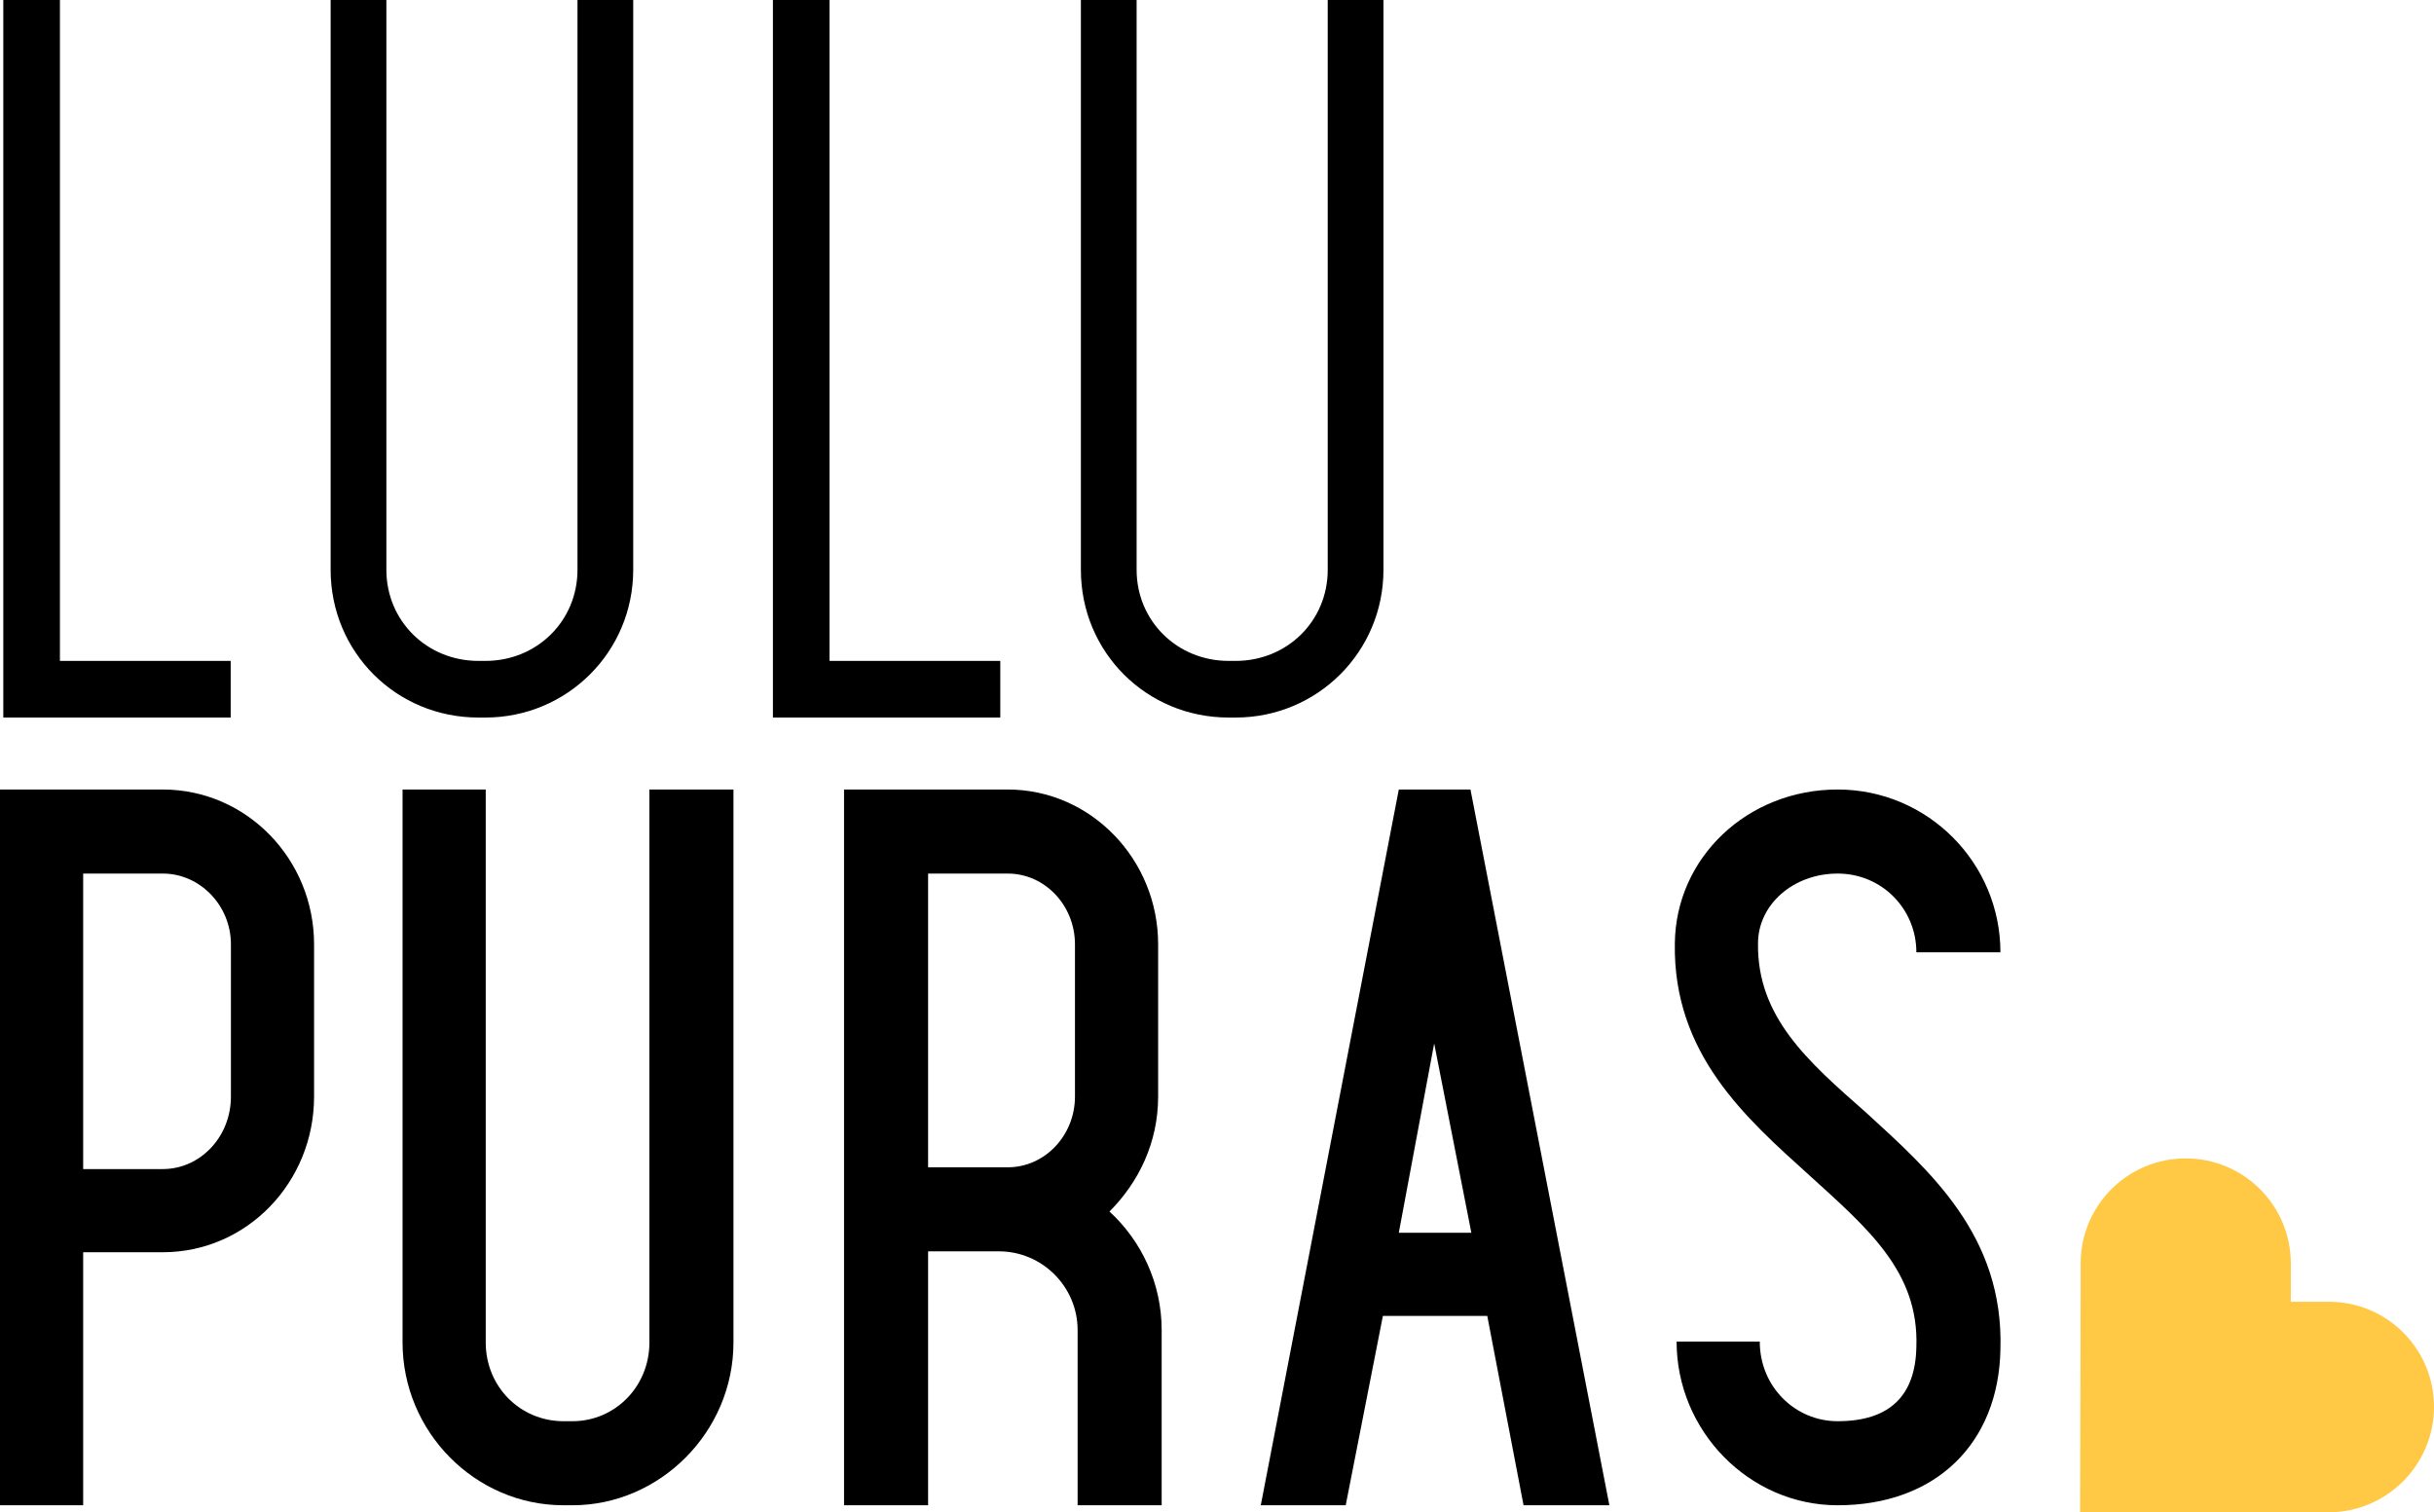
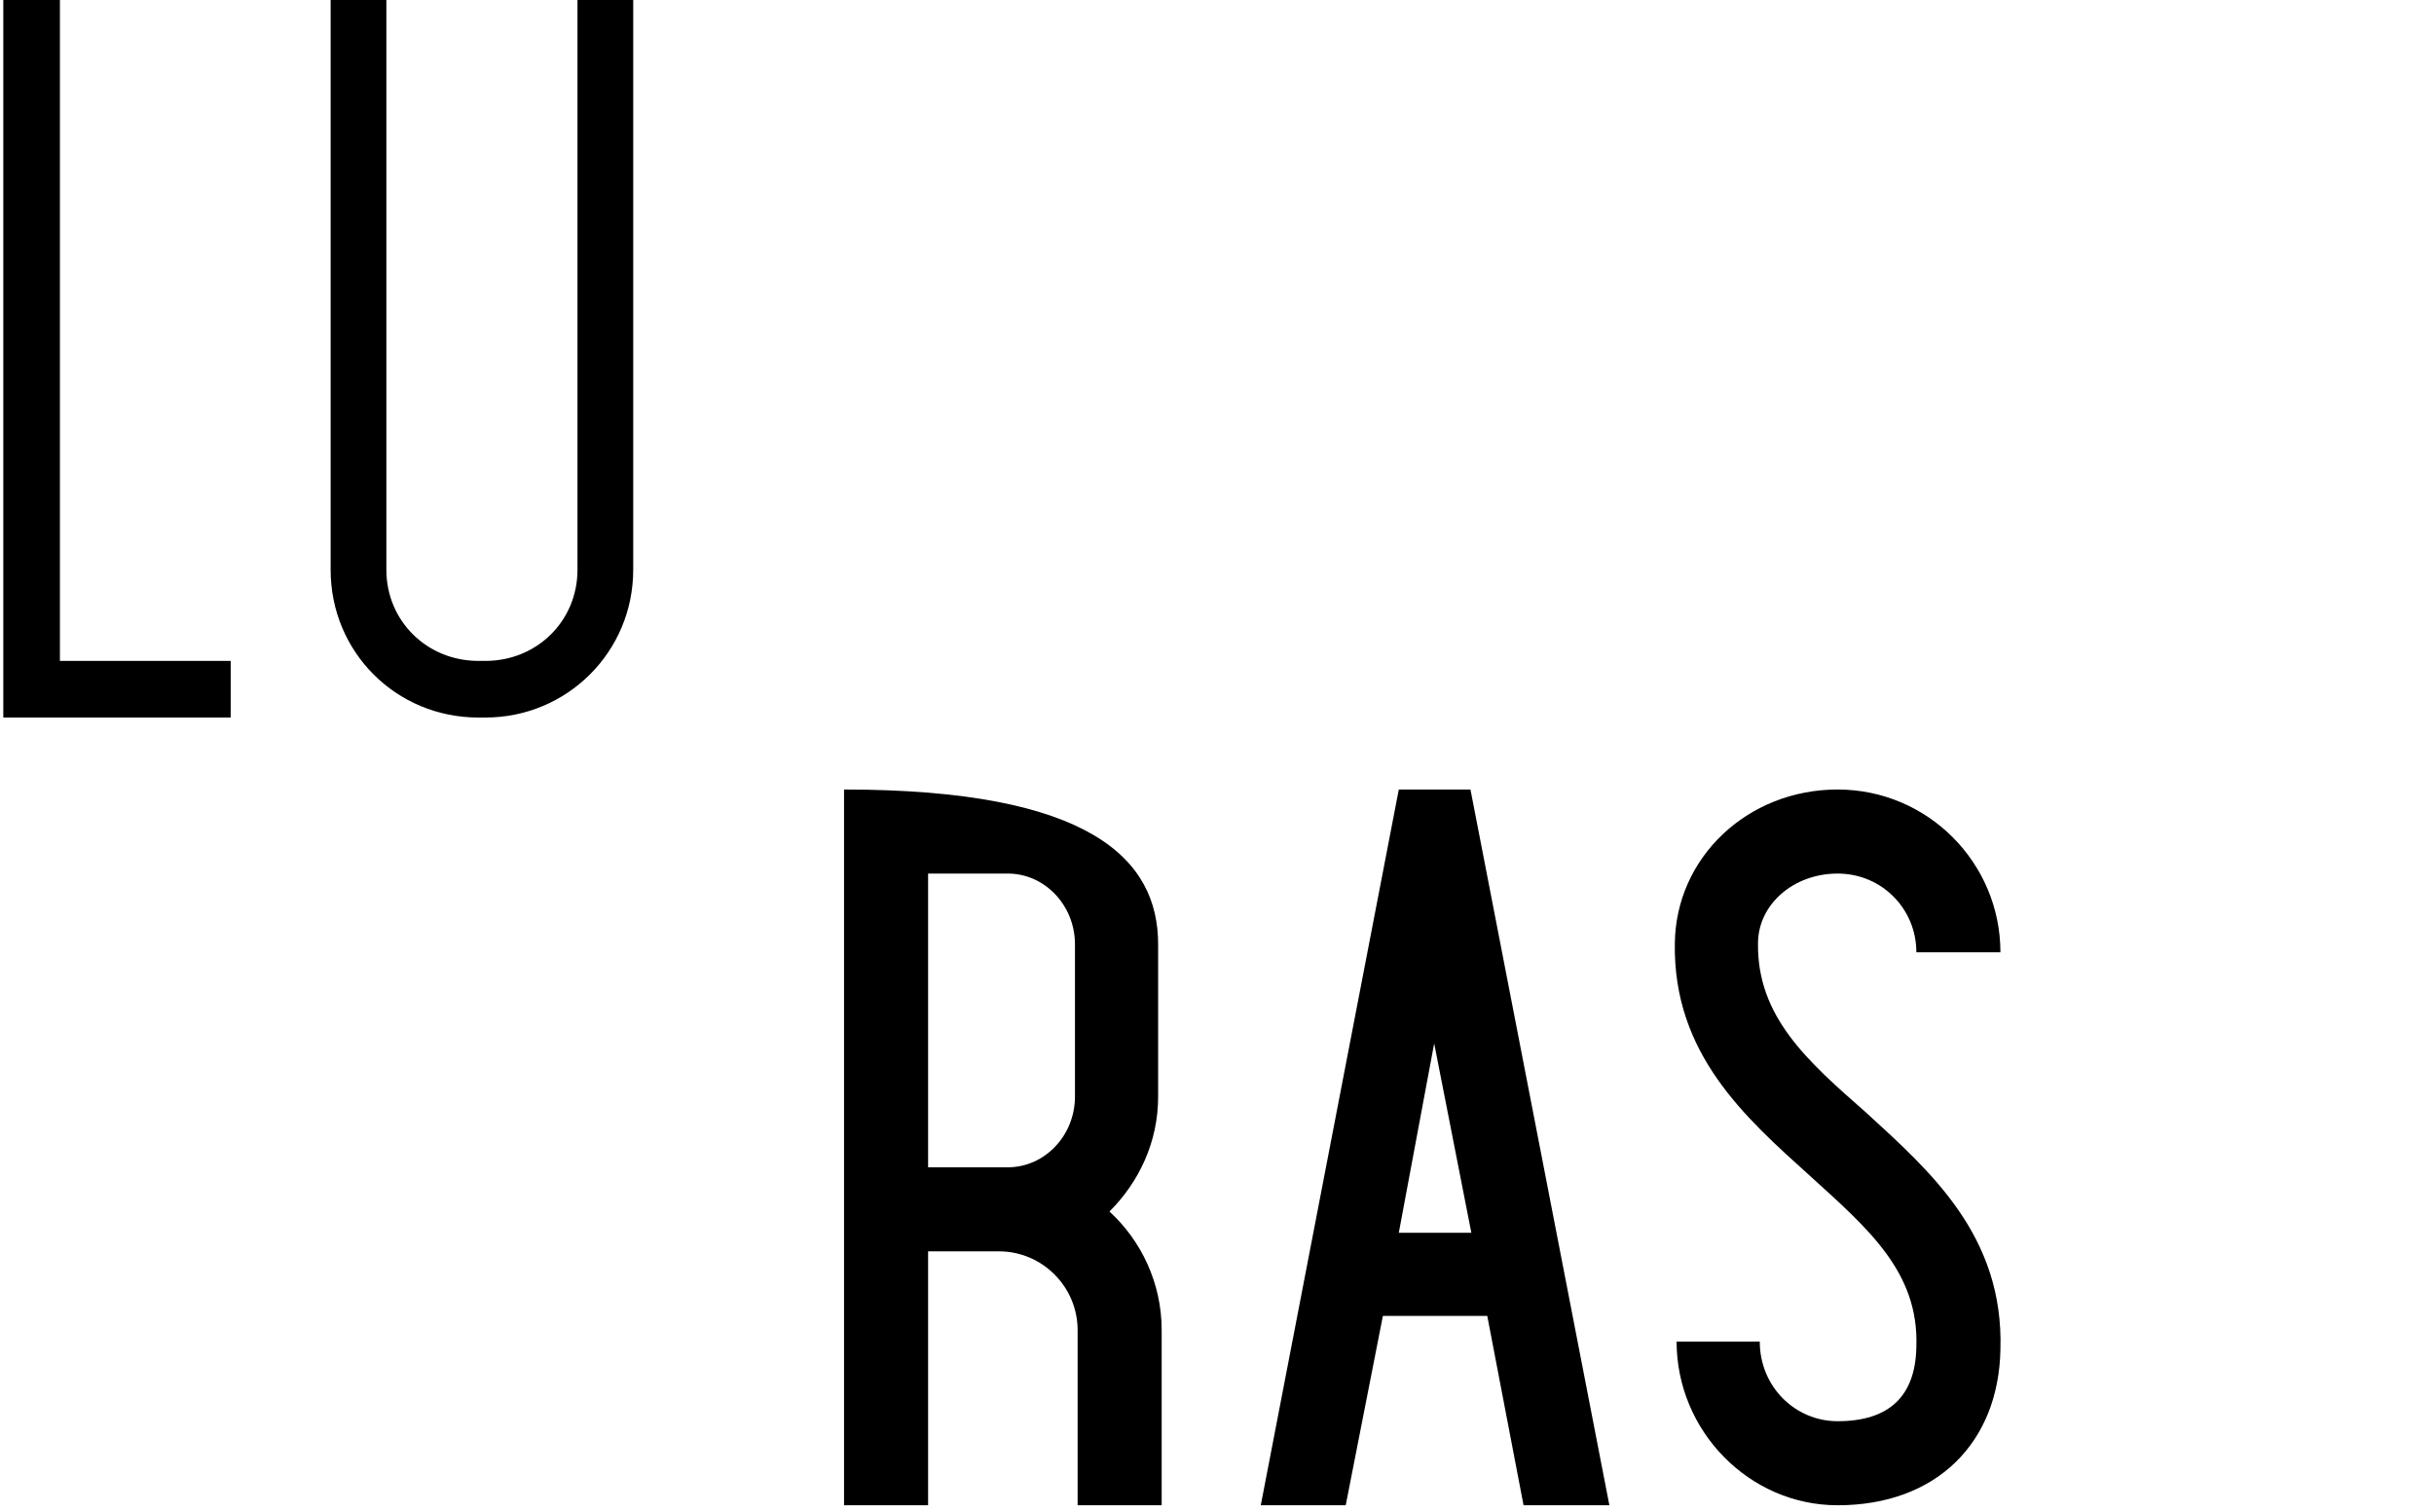
<svg xmlns="http://www.w3.org/2000/svg" viewBox="0 0 129.615 80.533" height="80.533" width="129.615" version="1.1">
  <defs>
    <clipPath id="clip_6">
      <path d="M0 80.533H129.615V0H0Z" transform="matrix(1,0,0,-1,0,80.533)" />
    </clipPath>
  </defs>
  <g>
    <g clip-path="url(#clip_6)">
-       <path fill="#ffc845" d="M0 0C.002 3.093-2.499 5.597-5.592 5.599L-7.627 5.6-7.625 7.634C-7.623 10.727-10.125 13.231-13.217 13.233-16.31 13.235-18.814 10.734-18.816 7.641L-18.817 5.607-18.845-5.604-5.62-5.612C-2.527-5.614-.002-3.093 0 0Z" transform="matrix(1,0,0,-1,129.615,74.921)" />
      <path d="M0 0H9.093V-3.015H-3.015V35.194H0Z" transform="matrix(1,0,0,-1,3.191,35.194)" />
      <path d="M0 0H2.968V-30.341C2.968-34.723-.565-38.21-4.9-38.21H-5.277C-9.659-38.21-13.145-34.723-13.145-30.341V0H-10.177V-30.341C-10.177-33.074-8.009-35.194-5.277-35.194H-4.9C-2.167-35.194 0-33.074 0-30.341Z" transform="matrix(1,0,0,-1,30.752,0)" />
-       <path d="M0 0H9.093V-3.015H-3.015V35.194H0Z" transform="matrix(1,0,0,-1,44.174,35.194)" />
-       <path d="M0 0H2.968V-30.341C2.968-34.723-.565-38.21-4.9-38.21H-5.277C-9.659-38.21-13.145-34.723-13.145-30.341V0H-10.177V-30.341C-10.177-33.074-8.009-35.194-5.277-35.194H-4.9C-2.167-35.194 0-33.074 0-30.341Z" transform="matrix(1,0,0,-1,70.704,0)" />
-       <path d="M0 0C0 2.073-1.649 3.769-3.628 3.769H-7.868V-11.967H-3.628C-1.649-11.967 0-10.271 0-8.104ZM4.428 0V-8.104C4.428-12.674 .848-16.396-3.628-16.396H-7.868V-29.87H-12.297V-16.396-11.967 3.769 8.198 8.245H-3.628C.848 8.245 4.428 4.523 4.428 0" transform="matrix(1,0,0,-1,12.297,50.288)" />
-       <path d="M0 0H4.476V-29.446C4.476-34.204 .565-38.115-4.099-38.115H-4.57C-9.282-38.115-13.145-34.204-13.145-29.446V0H-8.716V-29.446C-8.716-31.802-6.879-33.639-4.57-33.639H-4.099C-1.838-33.639 0-31.802 0-29.446Z" transform="matrix(1,0,0,-1,34.582,42.043)" />
-       <path d="M0 0C0 2.073-1.602 3.769-3.581 3.769H-7.821V-11.873H-3.581C-1.602-11.873 0-10.177 0-8.104ZM4.617-20.542V-29.87H.141V-20.542C.141-18.233-1.743-16.348-4.052-16.348H-7.821V-29.87H-12.297V8.245H-3.581C.848 8.245 4.429 4.523 4.429 0V-8.104C4.429-10.553 3.392-12.674 1.837-14.228 3.533-15.783 4.617-18.044 4.617-20.542" transform="matrix(1,0,0,-1,57.244,50.288)" />
+       <path d="M0 0C0 2.073-1.602 3.769-3.581 3.769H-7.821V-11.873H-3.581C-1.602-11.873 0-10.177 0-8.104ZM4.617-20.542V-29.87H.141V-20.542C.141-18.233-1.743-16.348-4.052-16.348H-7.821V-29.87H-12.297V8.245C.848 8.245 4.429 4.523 4.429 0V-8.104C4.429-10.553 3.392-12.674 1.837-14.228 3.533-15.783 4.617-18.044 4.617-20.542" transform="matrix(1,0,0,-1,57.244,50.288)" />
      <path d="M0 0-1.979 10.082-3.863 0ZM7.35-14.511H2.78L.848-4.429H-4.711L-6.69-14.511H-11.213L-3.863 23.604H-.047Z" transform="matrix(1,0,0,-1,78.352,65.647)" />
      <path d="M0 0C-.094-4.994-3.439-8.292-8.669-8.292-13.38-8.292-17.244-4.334-17.244 .424H-12.815C-12.815-1.979-10.93-3.816-8.669-3.816-5.889-3.816-4.523-2.45-4.476 .142-4.334 4.146-7.067 6.454-10.177 9.281-13.569 12.344-17.432 15.736-17.338 21.625-17.291 26.195-13.475 29.823-8.669 29.823-3.863 29.823 0 25.913 0 21.154H-4.476C-4.476 23.463-6.313 25.347-8.669 25.347-11.025 25.347-12.909 23.699-12.909 21.625-12.957 17.715-10.271 15.359-7.161 12.626-3.769 9.517 .188 6.077 0 0" transform="matrix(1,0,0,-1,106.526,71.866)" />
    </g>
  </g>
</svg>